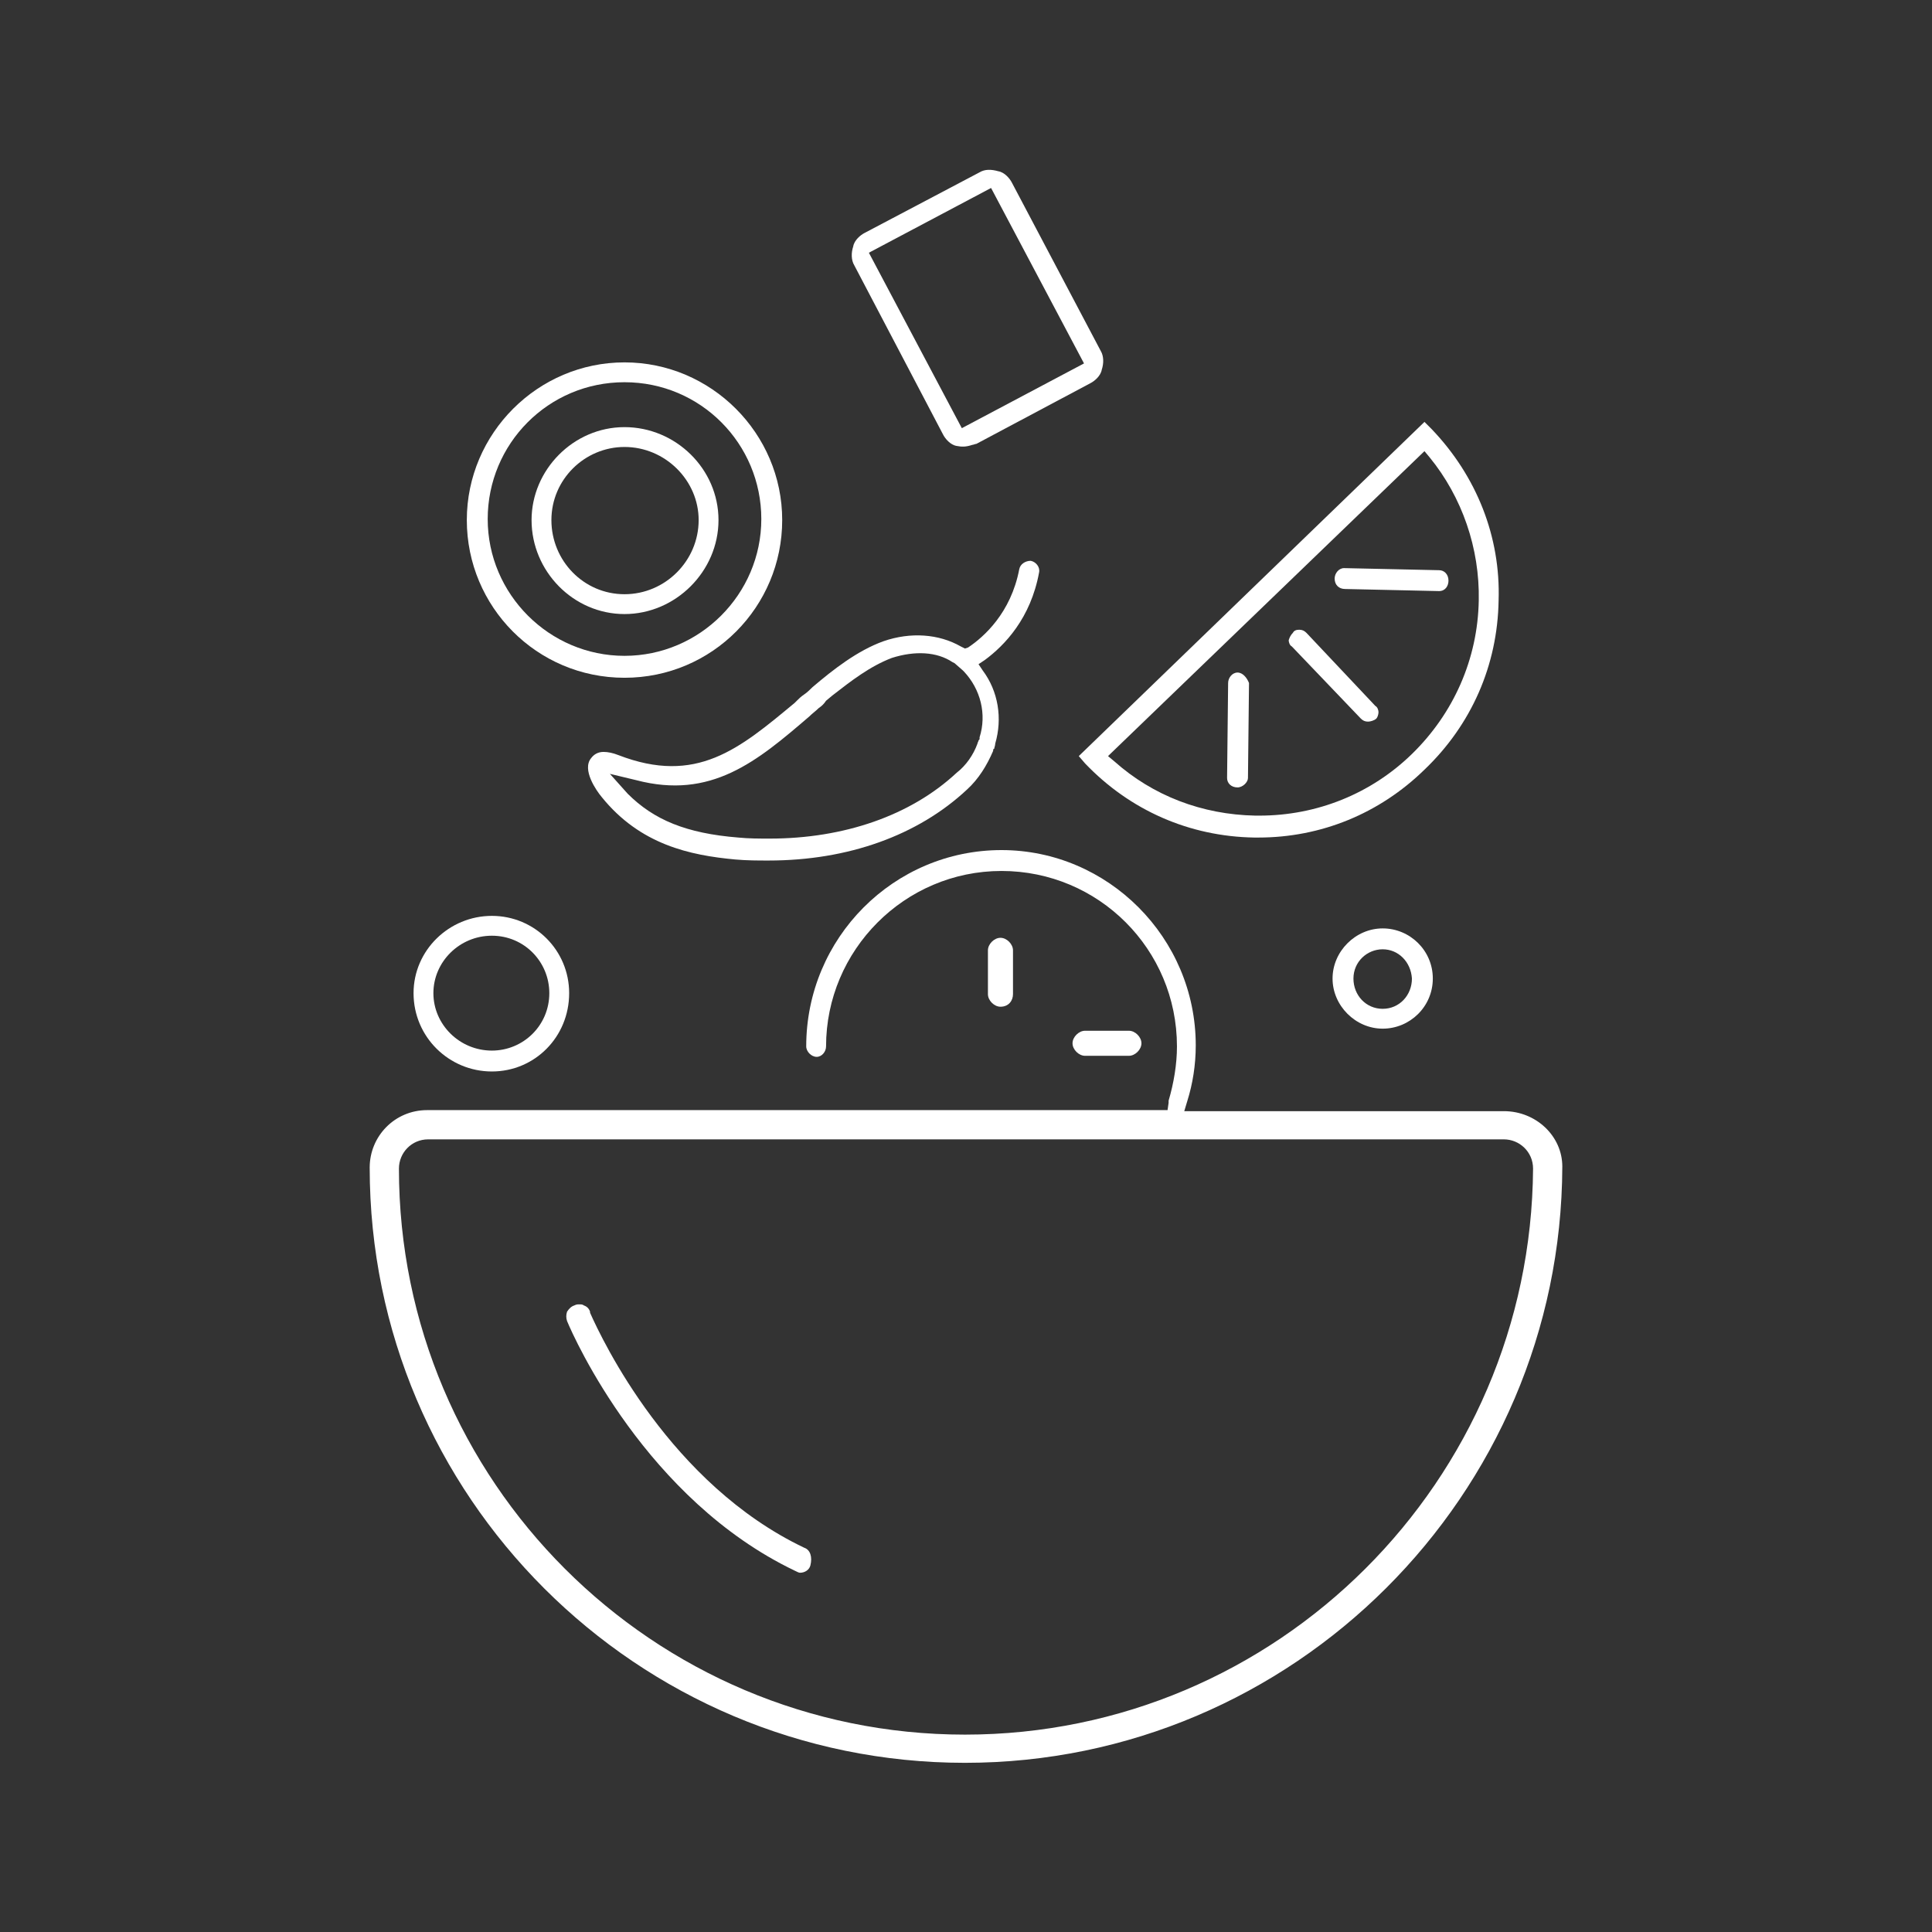
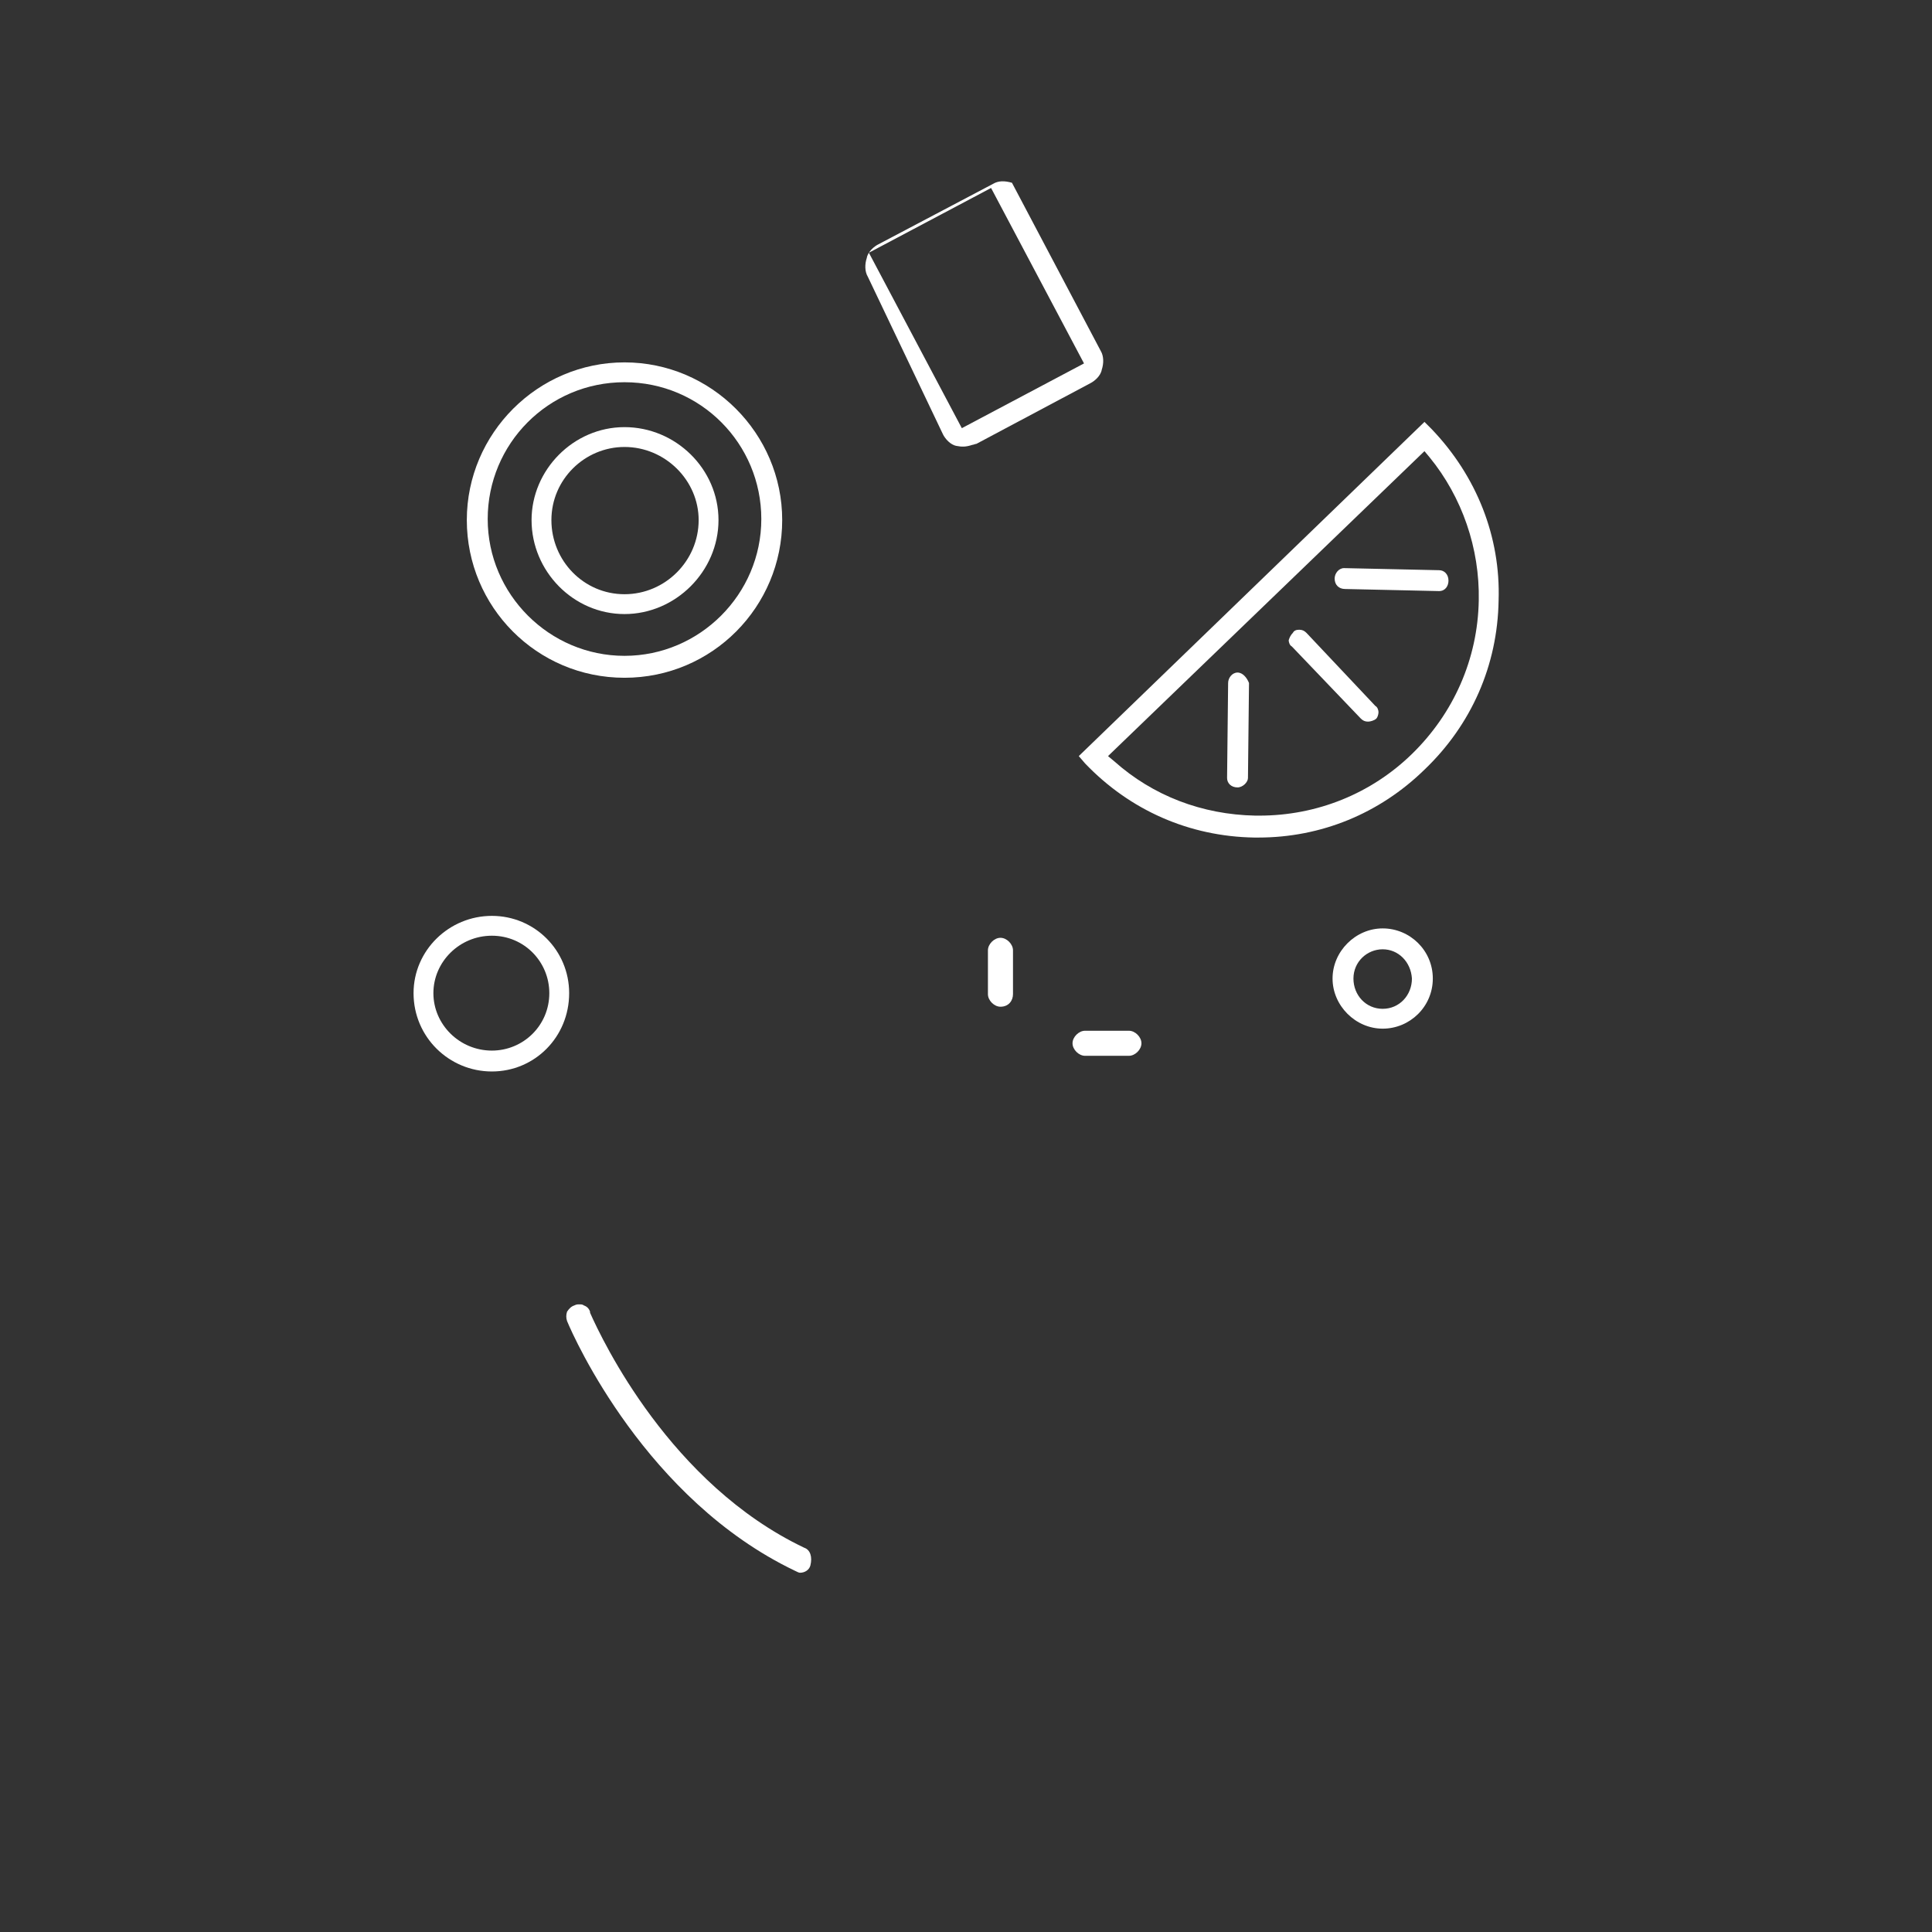
<svg xmlns="http://www.w3.org/2000/svg" version="1.1" id="Layer_1" x="0px" y="0px" viewBox="0 0 185 185" style="enable-background:new 0 0 185 185;" xml:space="preserve">
  <rect x="0" y="0" width="185" height="185" fill="#333333" stroke="none" />
  <style type="text/css">
	.st0{fill:#FFFFFF;}
</style>
  <g>
-     <path class="st0" d="M78.1,69.1L78.1,69.1L78.1,69.1z" />
    <path class="st0" d="M95.8,89.8c-0.6,0-1.2,0.6-1.2,1.2v4.2c0,0.6,0.6,1.2,1.2,1.2c0.8,0,1.2-0.6,1.2-1.2V91   C97,90.4,96.4,89.8,95.8,89.8z" />
    <path class="st0" d="M108.1,101.1c0.6,0,1.2-0.6,1.2-1.2s-0.6-1.2-1.2-1.2h-4.2c-0.6,0-1.2,0.6-1.2,1.2s0.6,1.2,1.2,1.2H108.1z" />
    <path class="st0" d="M77,148.2L77,148.2c-12.8-6.1-19.3-19.8-20.5-22.5v-0.1c-0.1-0.3-0.3-0.5-0.6-0.6c-0.1-0.1-0.3-0.1-0.4-0.1   c-0.2,0-0.3,0-0.5,0.1c-0.3,0.1-0.5,0.3-0.7,0.6c-0.1,0.3-0.1,0.6,0,0.9c0.7,1.7,7.6,17.1,21.8,23.9c0.2,0.1,0.4,0.2,0.5,0.2   c0.5,0,0.9-0.3,1-0.7C77.8,149.1,77.6,148.4,77,148.2z" />
    <path class="st0" d="M103.9,73.1c4.3,4.5,10,7,16.2,7.1h0.4c6,0,11.6-2.3,15.9-6.5c4.5-4.3,7-10,7.1-16.2   c0.2-6.1-2.1-11.9-6.4-16.4l-0.7-0.7l-33.1,32L103.9,73.1z M136.4,43.2l0.5,0.6c3.1,3.8,4.8,8.7,4.7,13.7   c-0.1,5.6-2.4,10.8-6.4,14.7c-3.9,3.8-9.1,5.9-14.6,5.9c-0.1,0-0.3,0-0.4,0c-5.1-0.1-9.8-1.9-13.5-5.2l-0.6-0.5L136.4,43.2z" />
    <path class="st0" d="M140,55.2C140,55.3,140,55.3,140,55.2C140,55.3,140,55.3,140,55.2z" />
    <path class="st0" d="M59.8,64.9c8.4,0,15.1-6.8,15.1-15.1s-6.8-15.1-15.1-15.1s-15.1,6.8-15.1,15.1S51.4,64.9,59.8,64.9z    M59.8,36.6c7.3,0,13.1,5.9,13.1,13.1S67,62.8,59.8,62.8s-13.1-5.9-13.1-13.1S52.5,36.6,59.8,36.6z" />
    <g>
      <path class="st0" d="M125.1,60.6c-0.2-0.2-0.4-0.3-0.7-0.3c-0.3,0-0.5,0.1-0.6,0.3c-0.2,0.2-0.3,0.4-0.4,0.7    c0,0.2,0.1,0.5,0.3,0.6l6.6,6.9c0.2,0.2,0.4,0.3,0.7,0.3c0.2,0,0.6-0.1,0.8-0.3c0.1-0.1,0.2-0.4,0.2-0.6s-0.1-0.5-0.3-0.6    L125.1,60.6z" />
      <path class="st0" d="M118.5,64.4c-0.5,0-0.9,0.5-0.9,1l-0.1,9.1c0,0.5,0.4,0.9,1,0.9c0.5,0,1-0.5,1-0.9l0,0l0.1-9.1    C119.4,64.9,119,64.4,118.5,64.4z" />
      <path class="st0" d="M137.8,56.6c0.6,0,0.9-0.5,0.9-1c0-0.6-0.4-1-0.9-1l-9.1-0.2c-0.5,0-0.9,0.5-0.9,1c0,0.6,0.4,1,1,1l0,0    L137.8,56.6z" />
      <path class="st0" d="M59.8,40.9c-4.9,0-8.9,4.1-8.9,8.9c0,4.9,4,9,8.9,9s9-4.1,9-9S64.7,40.9,59.8,40.9z M59.8,56.9    c-3.9,0-7-3.2-7-7.1s3.2-7,7-7c3.9,0,7.1,3.2,7.1,7C66.9,53.7,63.7,56.9,59.8,56.9z" />
    </g>
    <path class="st0" d="M47.1,102.6c4.1,0,7.4-3.3,7.4-7.5c0-4.1-3.3-7.4-7.4-7.4s-7.5,3.3-7.5,7.4C39.6,99.3,43,102.6,47.1,102.6z    M47.1,89.6c3.1,0,5.5,2.5,5.5,5.5c0,3.1-2.5,5.5-5.5,5.5c-3.1,0-5.6-2.5-5.6-5.5C41.5,92.1,44,89.6,47.1,89.6z" />
    <path class="st0" d="M132.4,88.9c-2.6,0-4.8,2.2-4.8,4.8c0,2.6,2.2,4.8,4.8,4.8s4.8-2.1,4.8-4.8C137.2,91,135,88.9,132.4,88.9z    M132.4,96.6c-1.6,0-2.8-1.3-2.8-2.9s1.3-2.8,2.8-2.8s2.7,1.2,2.8,2.8C135.2,95.3,134,96.6,132.4,96.6z" />
-     <path class="st0" d="M90.3,41.6c0.2,0.4,0.7,1,1.3,1.1c0.5,0.1,0.9,0.1,1.5-0.1c0.1,0,0.3-0.1,0.4-0.1l10.9-5.8   c0.4-0.2,1-0.7,1.1-1.3c0.2-0.6,0.2-1.3-0.1-1.8l-8.5-16.1c-0.2-0.4-0.7-1-1.3-1.1c-0.7-0.2-1.3-0.2-1.8,0.1l-11,5.8   c-0.4,0.2-1,0.7-1.1,1.3c-0.2,0.6-0.2,1.3,0.1,1.8L90.3,41.6z M94.9,18l8.9,16.8L92.1,41l-8.9-16.8L94.9,18z" />
-     <path class="st0" d="M59.2,72.3L59.2,72.3c-0.5-0.2-1-0.3-1.4-0.3c-0.5,0-0.9,0.2-1.2,0.6c-0.9,1.1,0.5,3.1,1,3.7   c3.7,4.6,8.5,5.6,12.8,6c1.1,0.1,2.2,0.1,3.2,0.1c7.6,0,14.3-2.4,19-6.8c1.1-1,1.9-2.3,2.5-3.7c0-0.1,0-0.2,0.1-0.2   c0-0.1,0.1-0.3,0.1-0.5c0.7-2.4,0.3-5-1.2-7l-0.4-0.6l0.6-0.4c1.9-1.4,4.4-4,5.2-8.4c0.1-0.5-0.3-1-0.8-1.1c-0.5,0-1,0.3-1.1,0.8   c-0.8,4.2-3.4,6.5-4.9,7.5l-0.3,0.1L92,61.9c-2.1-1.2-4.8-1.4-7.4-0.5c-2.5,0.9-4.8,2.7-6.8,4.4c-0.2,0.2-0.5,0.5-0.8,0.7   c-0.3,0.2-0.5,0.4-0.7,0.6l-0.2,0.2C70.8,71.7,66.7,75.2,59.2,72.3z M77.5,68.6L77.5,68.6c0.3-0.3,0.6-0.5,0.9-0.8   c0.3-0.2,0.5-0.4,0.7-0.7l0.6-0.5c1.8-1.4,3.6-2.8,5.7-3.6c2.2-0.7,4.3-0.6,5.8,0.4l0.2,0.1l0.8,0.7l0.1,0.1   c1.6,1.7,2.2,4.1,1.5,6.3v0.1c0,0.1,0,0.1-0.1,0.2c0,0.1-0.1,0.2-0.1,0.3c-0.4,1.1-1.1,2.1-2,2.8c-4.4,4.1-10.8,6.3-17.9,6.3   c-1,0-2,0-3-0.1c-5-0.4-8.1-1.7-10.6-4.2l-1.7-1.9l2.5,0.6C68.1,76.6,72.5,72.9,77.5,68.6z" />
-     <path class="st0" d="M144,106.4h-30.6l0.3-1c0.5-1.6,0.8-3.4,0.8-5.3c0-10.3-8.4-18.7-18.6-18.7c-10.3,0-18.7,8.4-18.7,18.8   c0,0.5,0.5,1,1,1s0.9-0.5,0.9-1c0-9.2,7.5-16.8,16.8-16.8s16.8,7.5,16.8,16.8c0,1.7-0.3,3.5-0.8,5.2c0,0.1,0,0.1,0,0.2l-0.1,0.7   H40.9c-3.1,0-5.5,2.5-5.5,5.5c0,31.5,25.6,57,57,57s57.1-25.6,57.2-57.1C149.6,108.8,147.1,106.4,144,106.4z M92.4,166.1   c-29.9,0-54.2-24.3-54.2-54.2c0-1.5,1.2-2.8,2.8-2.8h103c1.5,0,2.8,1.2,2.8,2.8C146.6,141.8,122.3,166.1,92.4,166.1z" />
+     <path class="st0" d="M90.3,41.6c0.2,0.4,0.7,1,1.3,1.1c0.5,0.1,0.9,0.1,1.5-0.1c0.1,0,0.3-0.1,0.4-0.1l10.9-5.8   c0.4-0.2,1-0.7,1.1-1.3c0.2-0.6,0.2-1.3-0.1-1.8l-8.5-16.1c-0.7-0.2-1.3-0.2-1.8,0.1l-11,5.8   c-0.4,0.2-1,0.7-1.1,1.3c-0.2,0.6-0.2,1.3,0.1,1.8L90.3,41.6z M94.9,18l8.9,16.8L92.1,41l-8.9-16.8L94.9,18z" />
  </g>
</svg>